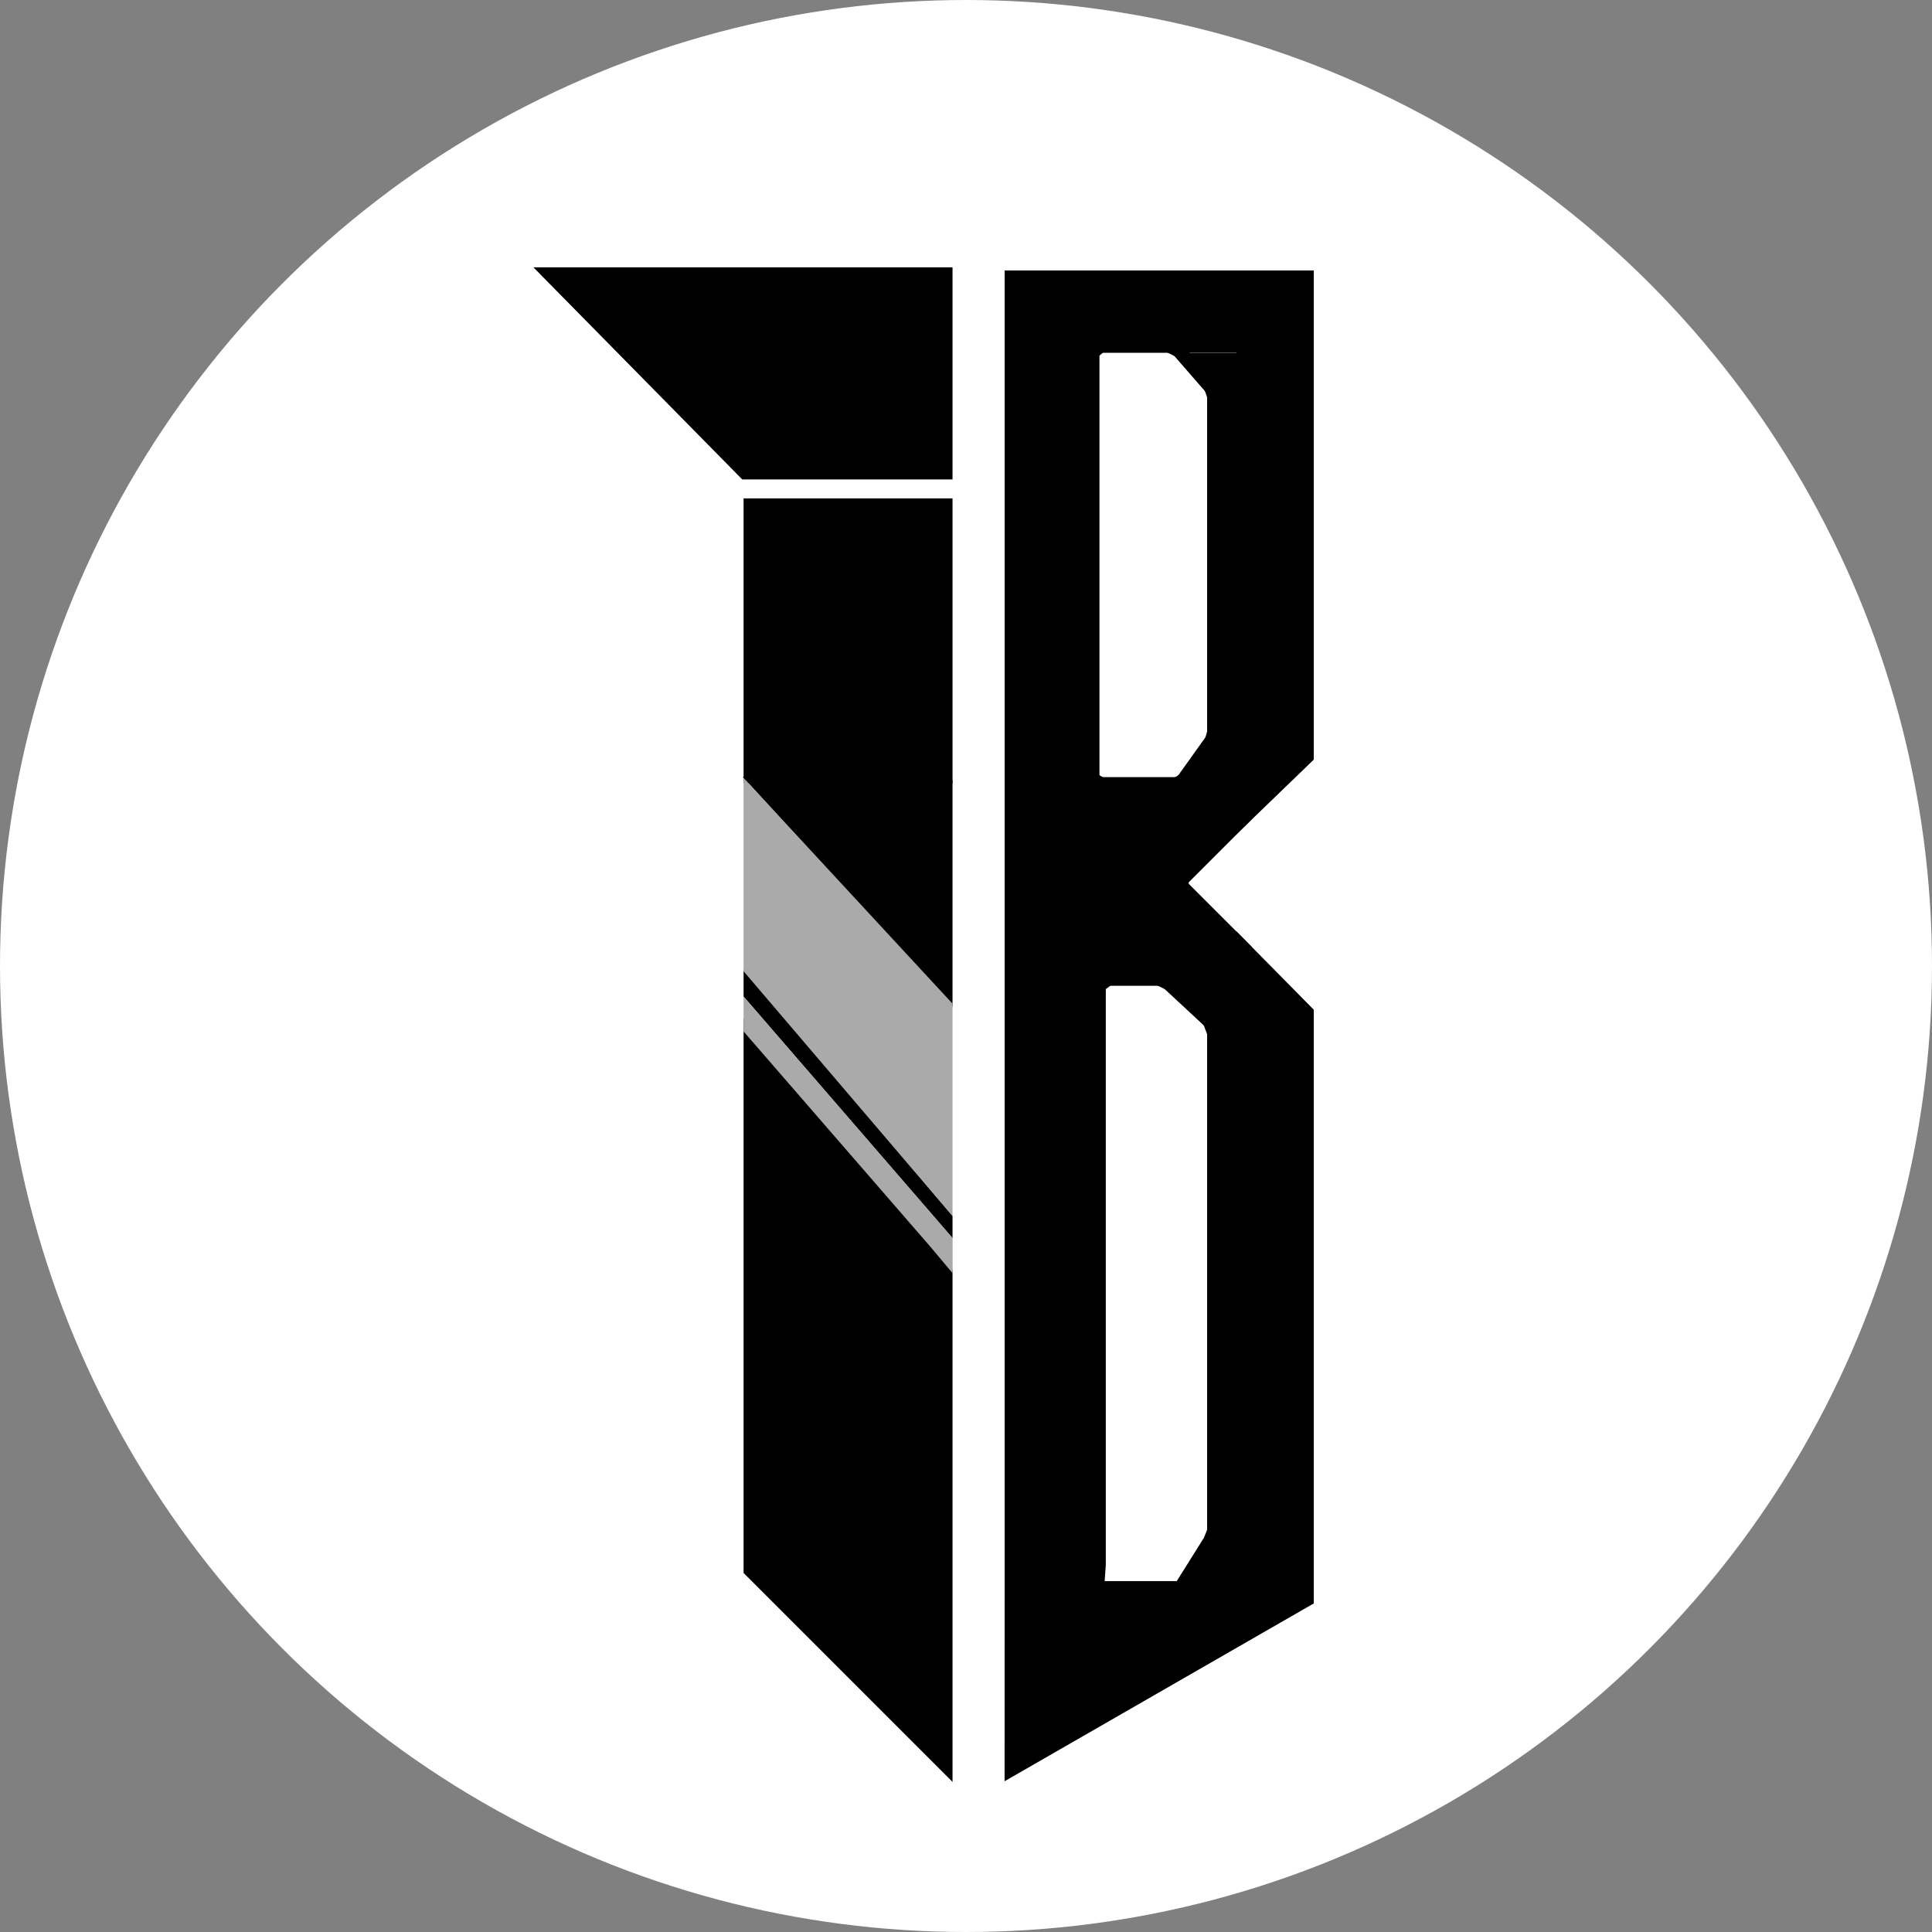
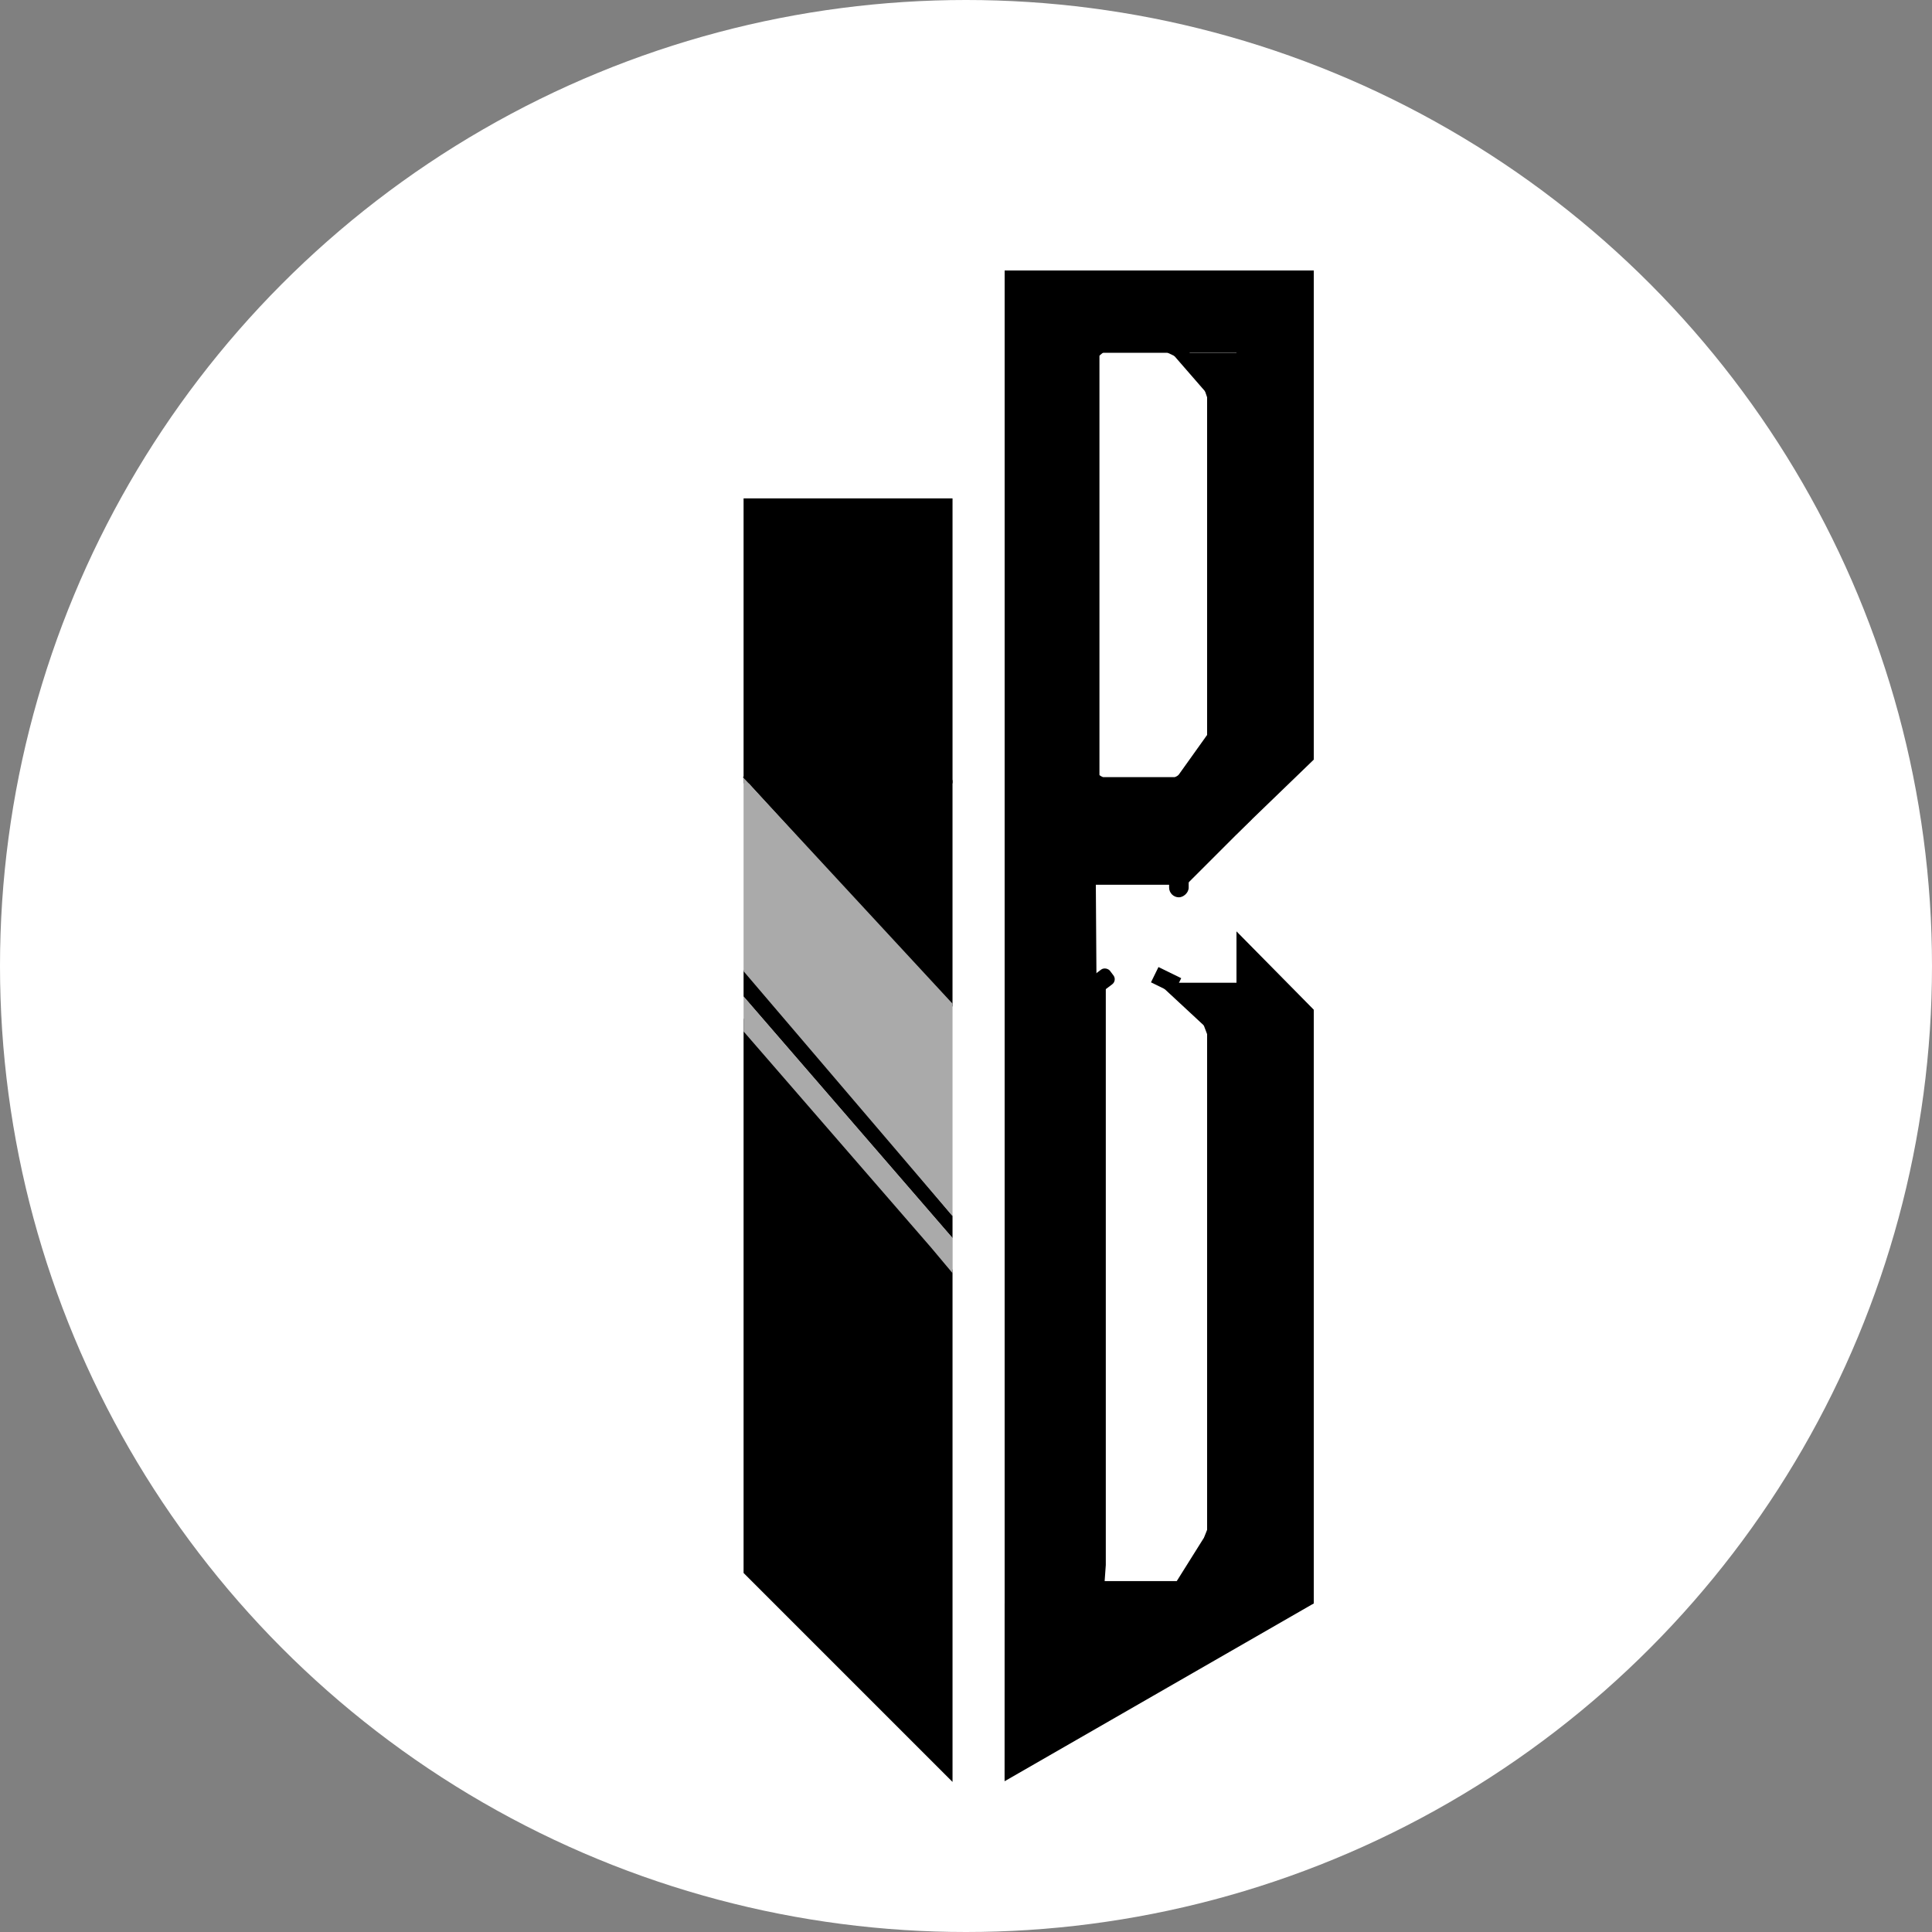
<svg xmlns="http://www.w3.org/2000/svg" width="500" height="500" viewBox="0 0 500 500" fill="none">
  <rect x="0" y="0" width="500" height="500" fill="#808080" stroke="none" />
  <circle cx="250" cy="250" r="250" fill="white" />
  <path d="M272.251 459.442V255.156H285.36V405L285 410H295H305L313.217 396.898V265.807L301.746 255.156H323.049V413.285L273.89 458.347L272.251 459.986V459.442Z" fill="black" stroke="black" stroke-width="1.639" />
-   <path d="M272.247 254.305V229.726V228.906H306.659L323.045 245.293V254.305H272.247Z" fill="black" />
-   <path d="M272.247 229.726V254.305H271.426H323.045V245.293L306.659 228.906H272.247V229.726Z" stroke="black" stroke-width="1.639" />
  <path d="M193.257 257.609V252.693L245.693 314.962V318.239L193.257 257.609Z" fill="black" />
  <path d="M193.257 251.055V257.609L245.693 318.239V314.962L193.257 252.693" stroke="black" stroke-width="1.639" />
  <path d="M245.693 459.18V328.908L193.257 265.82V406.743L245.693 459.18Z" fill="black" stroke="black" stroke-width="1.639" />
-   <path d="M245.692 70H140L192.436 123.256H207.184H245.692V70Z" fill="black" stroke="black" stroke-width="1.639" />
  <path d="M245.693 201.905H193.257V129.805H245.693V201.905Z" fill="black" />
  <path d="M193.257 201.905H245.693V129.805H246.513H193.257V201.905Z" stroke="black" stroke-width="1.639" />
  <path d="M245.689 258.408L194.072 201.875H198.169L245.689 202.694V204.309V258.408Z" fill="black" stroke="black" stroke-width="1.639" />
  <path d="M245.693 260.068L193.257 203.398V250.236V251.056L245.693 312.505V260.068Z" fill="#AAAAAA" stroke="#AAAAAA" stroke-width="1.639" />
  <path d="M284.535 201.091H271.426V70H323.862V79.832V89.664V91.302H304.199H284.535V201.091Z" fill="black" />
  <path d="M313.217 101.57L305.024 92.148H323.049V211.769L306.662 228.155H272.251V201.937H285.36H305.024L313.217 190.467V101.57Z" fill="black" stroke="black" stroke-width="1.639" />
  <rect x="303.711" y="84.766" width="6.555" height="6.555" rx="1.639" transform="rotate(25.255 303.711 84.766)" fill="black" />
  <rect x="283.008" y="84.766" width="6.555" height="6.555" rx="1.639" transform="rotate(50.156 283.008 84.766)" fill="black" />
  <rect x="317.144" y="96.445" width="6.555" height="6.555" rx="1.639" transform="rotate(71.096 317.144 96.445)" fill="black" />
-   <rect x="318.73" y="188.008" width="6.555" height="5.713" rx="1.639" transform="rotate(106.147 318.73 188.008)" fill="black" />
  <rect x="309.463" y="204.414" width="6.555" height="5.531" rx="1.639" transform="rotate(149.756 309.463 204.414)" fill="black" />
  <rect x="285.137" y="207.461" width="6.555" height="5.515" rx="1.639" transform="rotate(-148.38 285.137 207.461)" fill="black" />
  <rect x="289.15" y="253.75" width="6.555" height="4.764" rx="1.639" transform="rotate(143.007 289.15 253.75)" fill="black" />
  <rect x="286.733" y="418.398" width="6.555" height="5.019" rx="1.639" transform="rotate(-146.748 286.733 418.398)" fill="black" />
  <rect x="304.097" y="415.352" width="6.555" height="4.878" rx="1.639" transform="rotate(153.757 304.097 415.352)" fill="black" />
  <rect x="318.101" y="394.766" width="6.555" height="4.878" rx="1.639" transform="rotate(111.593 318.101 394.766)" fill="black" />
  <rect x="303.76" y="257.109" width="6.555" height="4.404" transform="rotate(-153.912 303.76 257.109)" fill="black" />
  <rect x="302.568" y="232.227" width="6.555" height="5.062" rx="2.531" transform="rotate(-90.038 302.568 232.227)" fill="black" />
  <rect x="312.393" y="267.617" width="4.663" height="4.283" transform="rotate(-110.754 312.393 267.617)" fill="black" />
  <path d="M241.597 322.346L193.257 266.633V260.078L245.718 320.708V327.262L241.597 322.346Z" fill="#AAAAAA" stroke="#AAAAAA" stroke-width="1.639" />
  <path d="M320 70H340V196.594L320 215.902V70Z" fill="black" />
  <path d="M320 417.109L340 415V261.311L320 241.036V417.109Z" fill="black" />
  <path d="M260 70H282.52L285 435L260 461.346V70Z" fill="black" />
  <path d="M250 430L345 425L325 440L250 480V430Z" fill="white" />
  <path d="M259.985 460.985L259.996 414.981L339.998 414.969L259.985 460.985Z" fill="black" />
</svg>